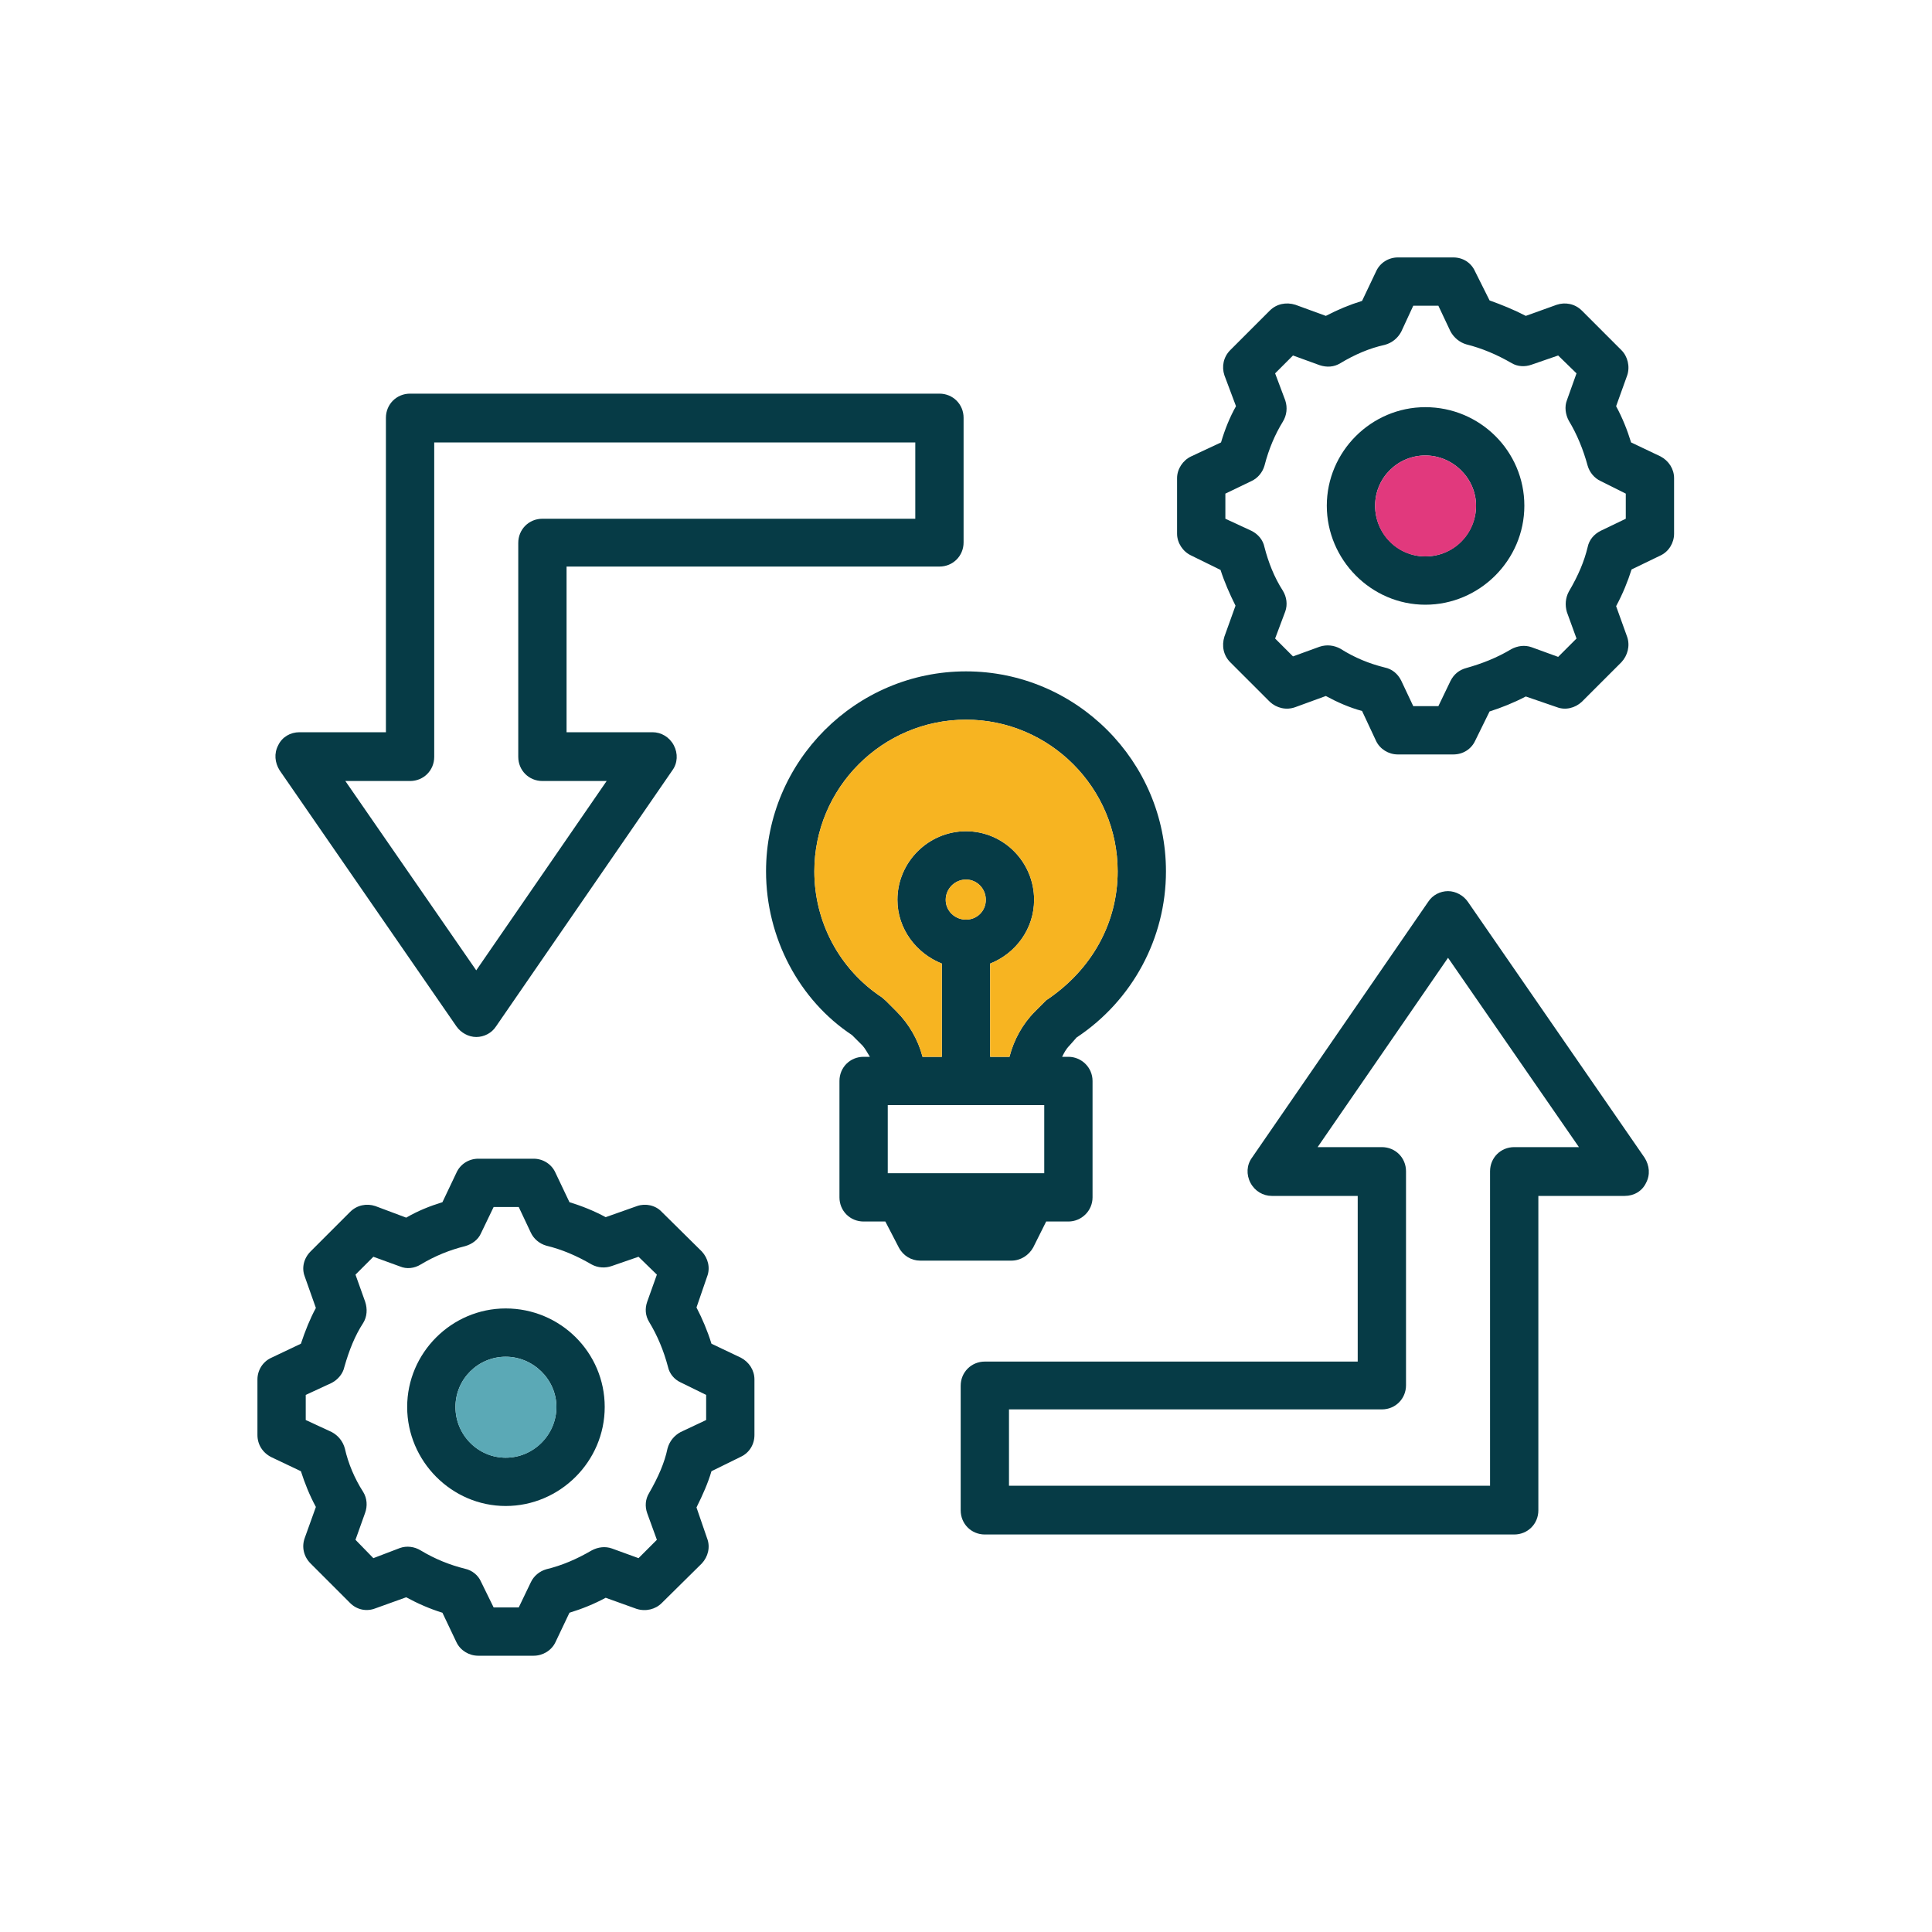
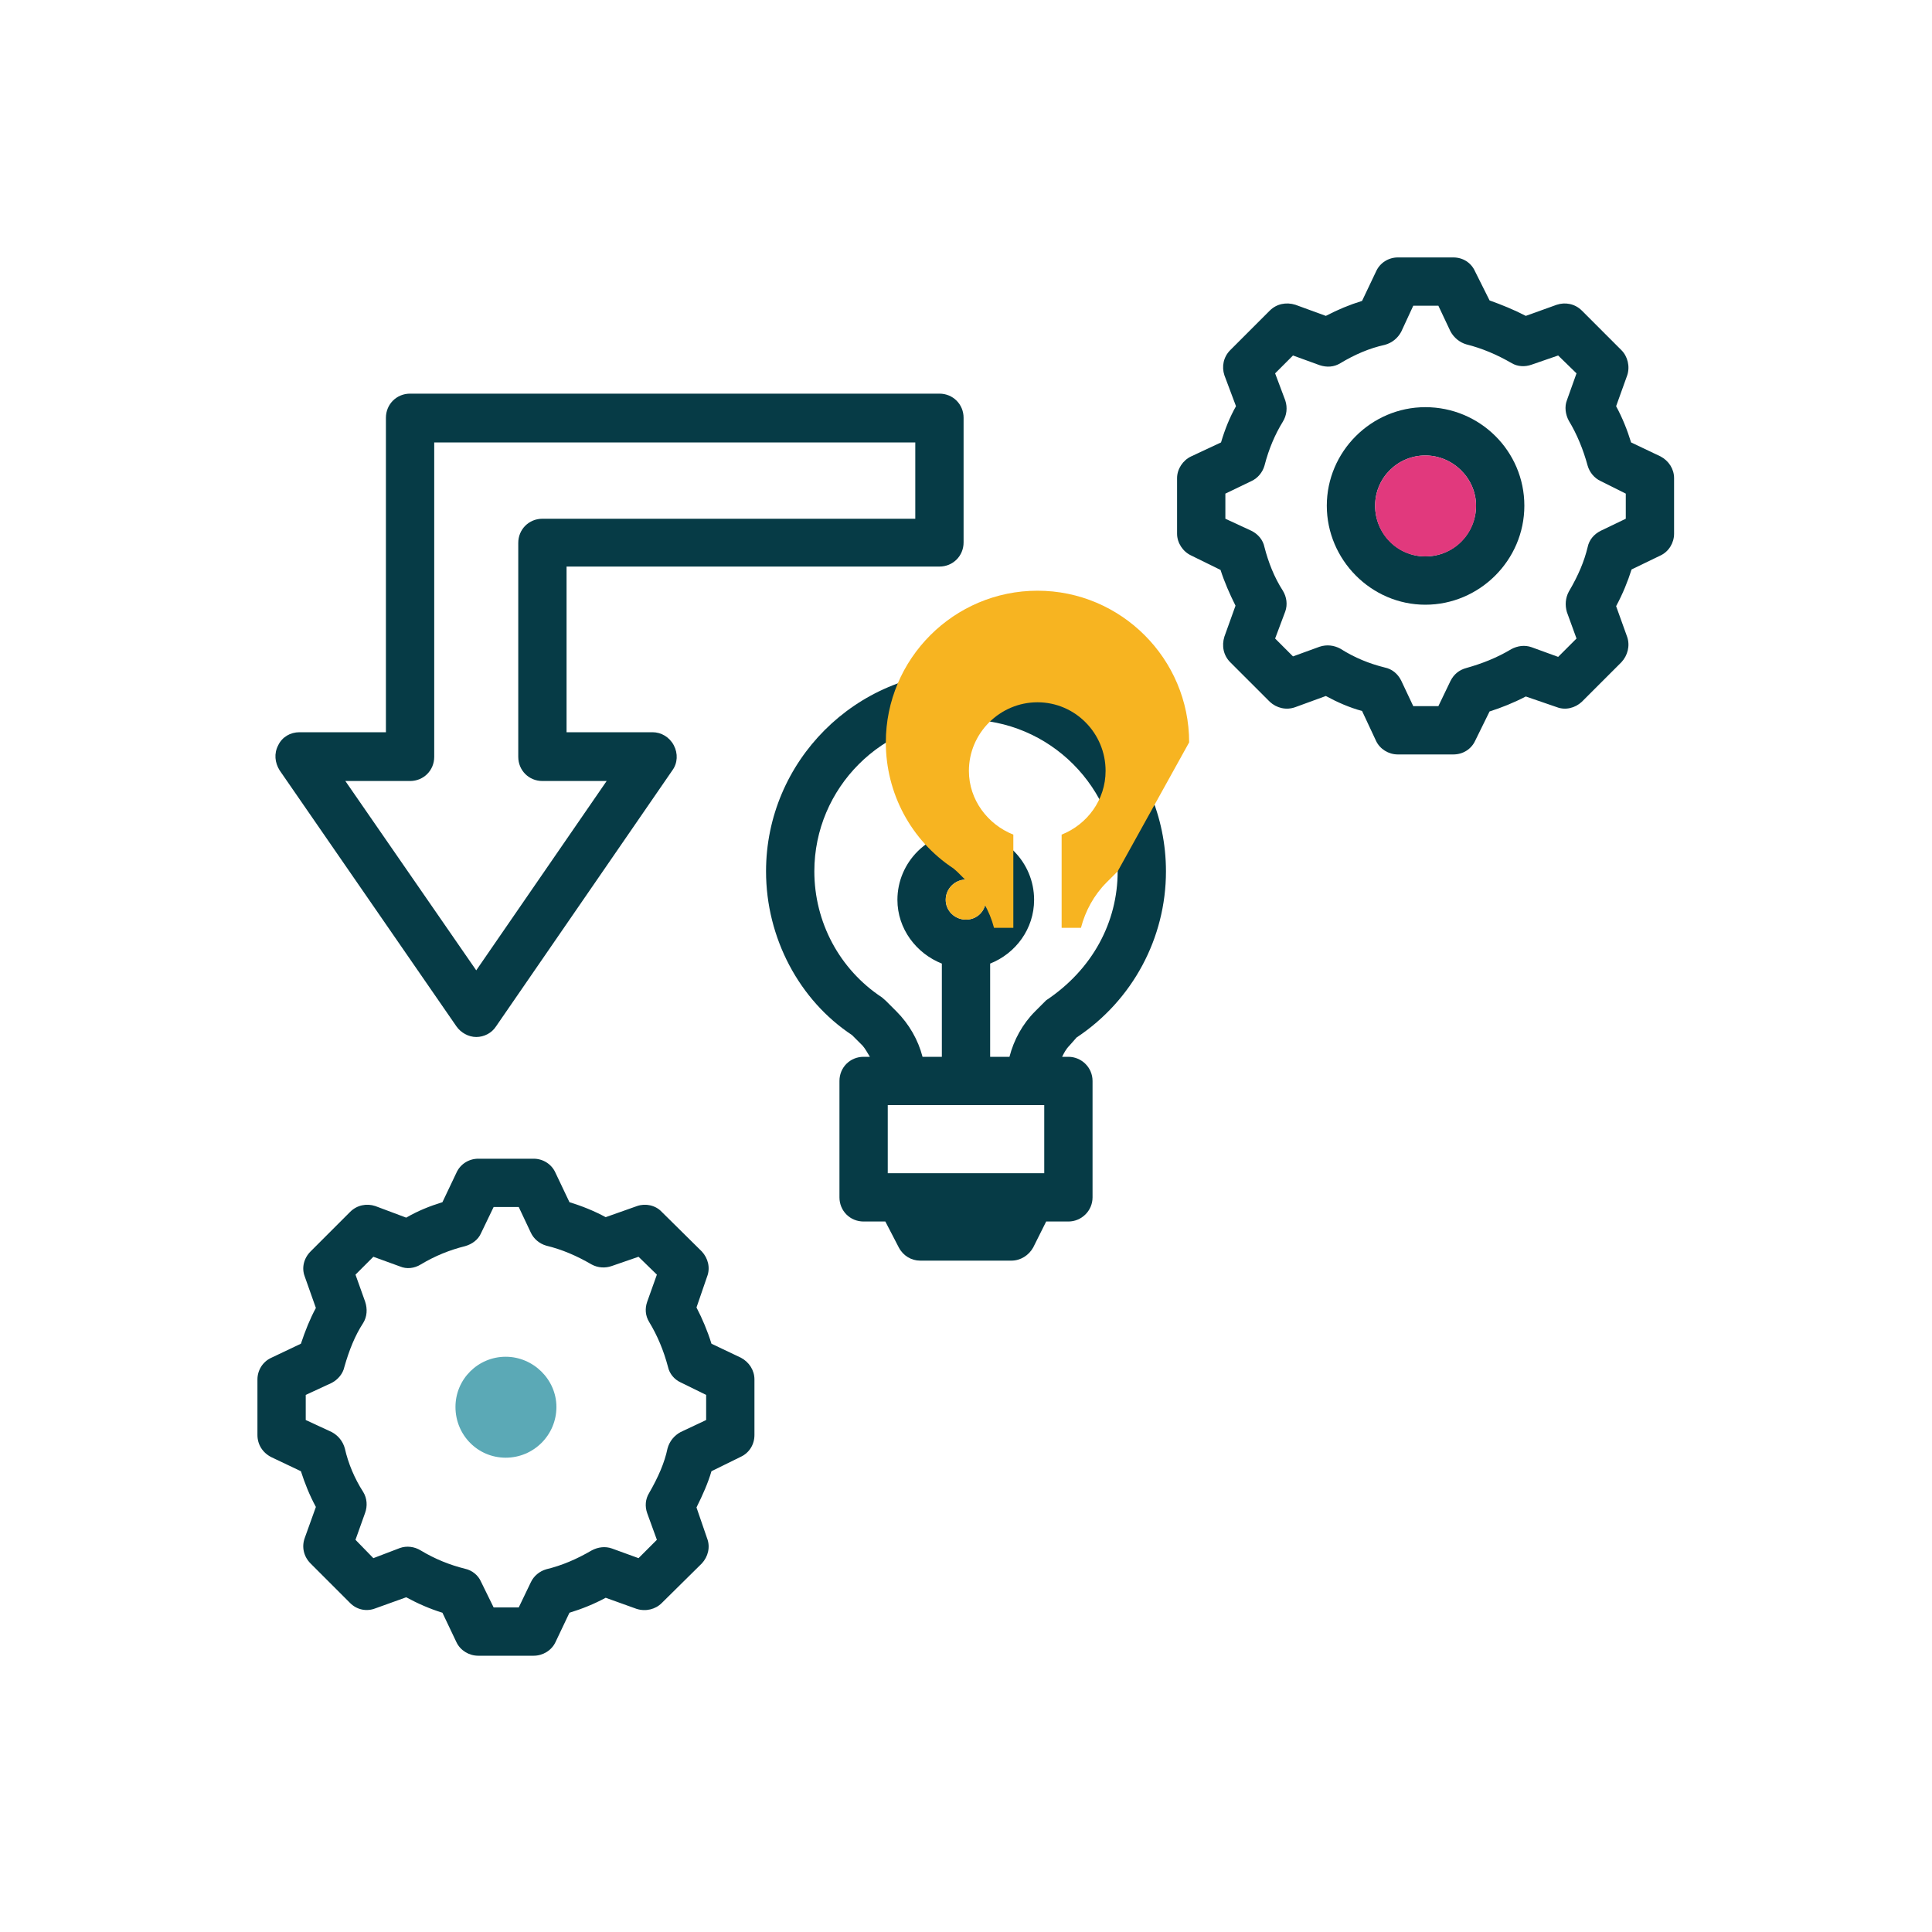
<svg xmlns="http://www.w3.org/2000/svg" id="Artwork" viewBox="0 0 40 40">
  <defs>
    <style>.cls-1{fill:#f7b421;}.cls-2{fill:#e1397d;}.cls-3{fill:#063b46;}.cls-4{fill:#5ba9b6;}</style>
  </defs>
  <path class="cls-3" d="m22.29,21.48c1.16-.77,1.85-2.06,1.85-3.44,0-2.28-1.86-4.14-4.14-4.14s-4.14,1.86-4.14,4.14c0,1.38.69,2.67,1.78,3.39l.22.22c.06.07.1.15.15.23h-.13c-.28,0-.5.22-.5.5v2.41c0,.28.22.5.5.5h.45l.28.54c.09.17.26.27.44.27h1.89c.19,0,.36-.11.45-.27l.27-.54h.46c.27,0,.5-.22.5-.5v-2.41c0-.28-.23-.5-.5-.5h-.13c.04-.08.08-.16.15-.23l.15-.17Zm-.67,2.81h-3.24v-1.41h3.24v1.41Zm-2.04-5.66c0-.23.19-.42.42-.42s.41.19.41.42-.18.41-.41.41-.42-.18-.42-.41Zm2.08,2.08l-.23.23c-.26.26-.44.59-.53.94h-.4v-1.93c.53-.21.91-.72.91-1.32,0-.78-.63-1.42-1.41-1.42s-1.42.64-1.42,1.42c0,.6.39,1.11.92,1.32v1.93h-.4c-.09-.35-.28-.68-.54-.94l-.22-.22s-.07-.06-.08-.07c-.88-.58-1.4-1.56-1.4-2.61,0-1.73,1.41-3.14,3.14-3.14s3.14,1.41,3.14,3.14c0,1.05-.52,2.03-1.48,2.67Z" />
  <path class="cls-1" d="m20.41,18.63c0,.23-.18.41-.41.41s-.42-.18-.42-.41.19-.42.42-.42.41.19.41.42Z" />
-   <path class="cls-1" d="m23.14,18.04c0,1.05-.52,2.03-1.48,2.67l-.23.23c-.26.26-.44.59-.53.94h-.4v-1.93c.53-.21.91-.72.91-1.32,0-.78-.63-1.42-1.41-1.42s-1.42.64-1.42,1.42c0,.6.39,1.11.92,1.32v1.93h-.4c-.09-.35-.28-.68-.54-.94l-.22-.22s-.07-.06-.08-.07c-.88-.58-1.4-1.56-1.4-2.61,0-1.73,1.41-3.14,3.14-3.14s3.14,1.41,3.14,3.14Z" />
-   <path class="cls-3" d="m10.47,27.09c-1.12,0-2.04.92-2.04,2.04s.92,2.05,2.04,2.05,2.05-.92,2.05-2.05-.92-2.04-2.05-2.04Zm0,3.09c-.57,0-1.04-.47-1.04-1.05s.47-1.04,1.04-1.04,1.05.47,1.05,1.04-.47,1.05-1.05,1.05Z" />
+   <path class="cls-1" d="m23.14,18.04l-.23.23c-.26.26-.44.59-.53.94h-.4v-1.93c.53-.21.91-.72.91-1.32,0-.78-.63-1.42-1.41-1.42s-1.42.64-1.42,1.42c0,.6.39,1.11.92,1.32v1.93h-.4c-.09-.35-.28-.68-.54-.94l-.22-.22s-.07-.06-.08-.07c-.88-.58-1.4-1.56-1.4-2.61,0-1.73,1.41-3.14,3.14-3.14s3.14,1.41,3.14,3.14Z" />
  <path class="cls-3" d="m15.34,28.11l-.61-.29c-.08-.26-.19-.52-.31-.75l.22-.64c.07-.18.02-.38-.11-.52l-.83-.82c-.13-.14-.34-.18-.51-.12l-.65.23c-.24-.13-.49-.23-.75-.31l-.29-.61c-.08-.18-.26-.29-.45-.29h-1.15c-.19,0-.37.11-.45.29l-.29.61c-.26.08-.51.18-.75.32l-.64-.24c-.18-.06-.38-.02-.52.12l-.82.82c-.14.14-.19.34-.12.52l.23.65c-.12.22-.22.47-.31.74l-.61.29c-.18.08-.29.26-.29.45v1.15c0,.2.11.37.29.46l.61.29c.08.25.18.5.31.74l-.23.64c-.07.19-.02.39.12.53l.82.82c.14.14.34.18.52.11l.64-.23c.24.13.49.24.75.32l.29.61c.08.17.26.28.45.28h1.15c.19,0,.37-.11.45-.28l.29-.61c.26-.08.51-.18.75-.31l.64.23c.19.06.39.01.52-.12l.83-.82c.13-.14.18-.34.11-.52l-.22-.64c.13-.26.24-.51.31-.75l.61-.3c.17-.08.28-.25.28-.45v-1.15c0-.19-.11-.36-.28-.45Zm-.72,1.29l-.53.25c-.13.07-.23.19-.27.34-.06.29-.19.59-.38.92-.08.13-.09.28-.04.42l.2.55-.38.38-.55-.2c-.14-.05-.29-.03-.42.04-.31.18-.61.31-.94.39-.14.04-.26.14-.32.27l-.25.52h-.52l-.26-.53c-.06-.14-.19-.24-.33-.27-.32-.08-.62-.2-.92-.38-.13-.08-.29-.1-.43-.05l-.55.21-.37-.38.2-.56c.05-.14.04-.3-.04-.43-.18-.28-.31-.59-.38-.9-.04-.15-.14-.27-.27-.34l-.54-.25v-.52l.54-.25c.13-.07.23-.19.26-.33.1-.35.22-.65.39-.91.08-.13.09-.29.04-.44l-.2-.56.37-.37.55.2c.14.06.3.04.43-.04.3-.18.6-.3.92-.38.14-.04.27-.13.33-.27l.26-.54h.52l.25.53c.06.13.18.23.32.27.33.08.63.21.94.39.13.07.28.08.42.03l.55-.19.38.37-.2.56c-.05.14-.04.29.04.42.17.28.3.59.39.93.03.14.13.26.26.32l.53.26v.52Z" />
  <path class="cls-4" d="m11.52,29.13c0,.58-.47,1.05-1.05,1.05s-1.04-.47-1.04-1.05.47-1.04,1.04-1.04,1.05.47,1.05,1.04Z" />
  <path class="cls-3" d="m29.51,8.43c-1.12,0-2.04.92-2.04,2.04s.92,2.05,2.04,2.05,2.05-.92,2.05-2.05-.92-2.04-2.05-2.04Zm0,3.09c-.57,0-1.04-.47-1.04-1.05s.47-1.04,1.04-1.04,1.05.47,1.05,1.04-.46,1.05-1.05,1.05Z" />
  <path class="cls-3" d="m34.38,9.45l-.61-.29c-.08-.26-.18-.51-.31-.75l.23-.64c.06-.18.01-.39-.12-.52l-.82-.82c-.14-.14-.34-.18-.52-.12l-.64.23c-.25-.13-.5-.23-.75-.32l-.3-.6c-.08-.18-.25-.29-.45-.29h-1.15c-.19,0-.37.11-.45.29l-.29.61c-.26.08-.5.18-.75.31l-.63-.23c-.19-.06-.39-.02-.53.12l-.82.82c-.14.14-.18.34-.12.52l.24.64c-.13.23-.23.48-.31.75l-.62.29c-.17.08-.29.26-.29.45v1.15c0,.19.12.37.29.45l.61.3c.08.25.19.5.31.74l-.23.64c-.06.19-.02.39.12.53l.82.82c.14.13.34.18.53.11l.63-.23c.24.13.49.24.75.31l.29.62c.08.17.26.28.45.28h1.15c.2,0,.37-.11.45-.28l.3-.61c.25-.08.5-.18.75-.31l.64.22c.18.07.38.02.52-.11l.82-.82c.13-.14.18-.34.12-.52l-.23-.64c.14-.26.24-.51.32-.76l.6-.29c.17-.08.28-.26.28-.45v-1.15c0-.19-.11-.36-.28-.45Zm-.72,1.29l-.52.25c-.14.07-.24.19-.27.34-.07.29-.19.58-.39.92-.07.13-.08.28-.04.42l.2.55-.38.38-.55-.2c-.14-.05-.29-.03-.42.04-.3.18-.61.3-.93.39-.15.04-.26.13-.33.27l-.25.52h-.52l-.25-.53c-.07-.14-.19-.24-.34-.27-.32-.08-.62-.2-.92-.39-.13-.07-.28-.09-.43-.04l-.55.2-.37-.37.21-.56c.05-.14.03-.3-.05-.43-.18-.28-.3-.59-.38-.9-.03-.15-.13-.27-.27-.34l-.54-.25v-.52l.54-.26c.13-.06.23-.18.27-.32.09-.35.22-.65.38-.91.08-.13.1-.29.05-.44l-.21-.56.37-.37.55.2c.15.05.3.04.43-.04.3-.18.6-.31.92-.38.15-.04.27-.14.34-.27l.25-.54h.52l.25.53c.07.13.19.23.33.27.32.08.63.21.94.39.12.07.27.08.41.03l.55-.19.38.37-.2.56c-.05.13-.03.29.04.42.17.28.3.6.39.93.04.14.14.26.27.32l.52.26v.52Z" />
  <path class="cls-2" d="m30.56,10.47c0,.59-.46,1.05-1.05,1.05s-1.04-.47-1.04-1.05.47-1.04,1.04-1.04,1.05.47,1.05,1.04Z" />
  <path class="cls-3" d="m9.45,21.25c.09.13.25.22.41.22s.32-.08.41-.22l3.65-5.3c.11-.15.12-.35.03-.52-.09-.17-.26-.27-.44-.27h-1.78v-3.43h7.72c.28,0,.5-.22.5-.5v-2.58c0-.28-.22-.5-.5-.5h-10.96c-.28,0-.5.22-.5.5v6.51h-1.79c-.19,0-.36.1-.44.27-.09.17-.07.36.03.52l3.66,5.3Zm-.96-5.08c.28,0,.5-.22.5-.5v-6.51h9.96v1.58h-7.72c-.28,0-.5.22-.5.5v4.43c0,.28.22.5.5.5h1.33l-2.7,3.92-2.71-3.92h1.34Z" />
-   <path class="cls-3" d="m30.39,18.67c-.09-.13-.25-.22-.41-.22s-.32.08-.41.22l-3.65,5.3c-.11.15-.12.35-.03.52.09.17.26.27.44.27h1.78v3.43h-7.72c-.28,0-.5.22-.5.5v2.58c0,.28.22.5.5.5h10.96c.28,0,.5-.22.5-.5v-6.51h1.79c.19,0,.36-.1.44-.27.09-.17.07-.36-.03-.52l-3.66-5.3Zm.96,5.08c-.28,0-.5.22-.5.5v6.51h-9.96v-1.58h7.72c.28,0,.5-.22.5-.5v-4.43c0-.28-.22-.5-.5-.5h-1.33l2.7-3.92,2.71,3.92h-1.34Z" />
</svg>